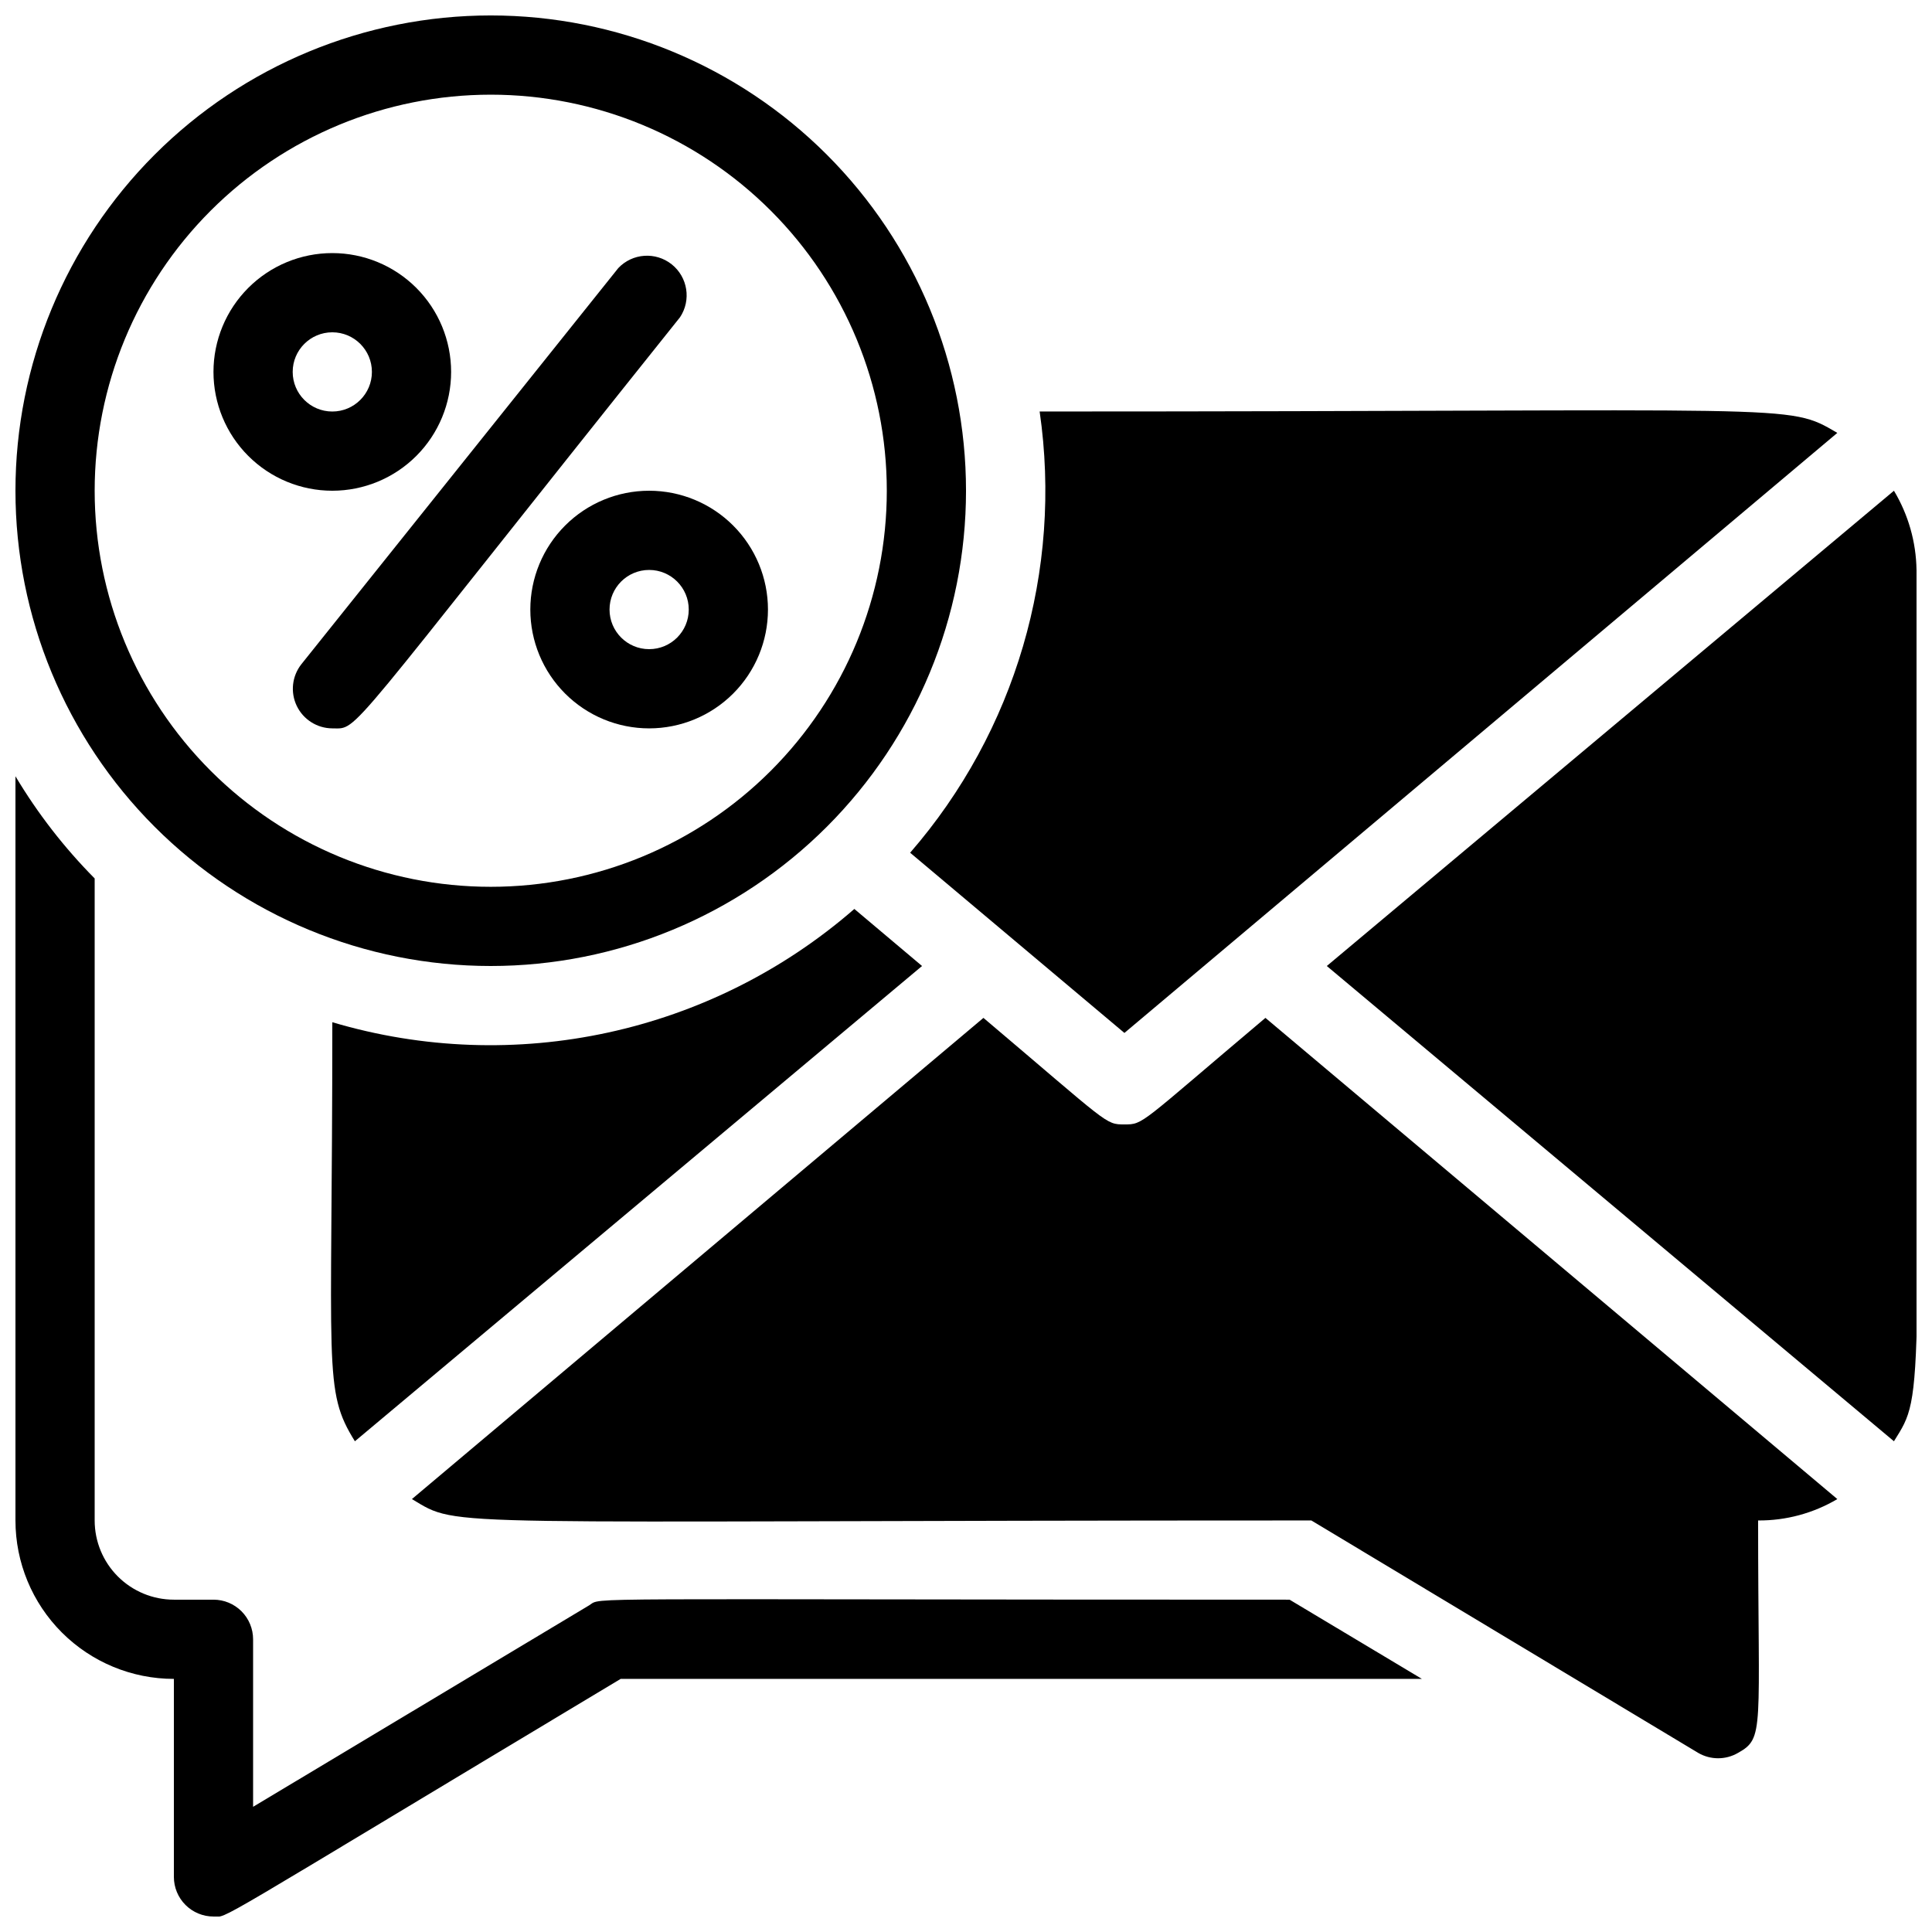
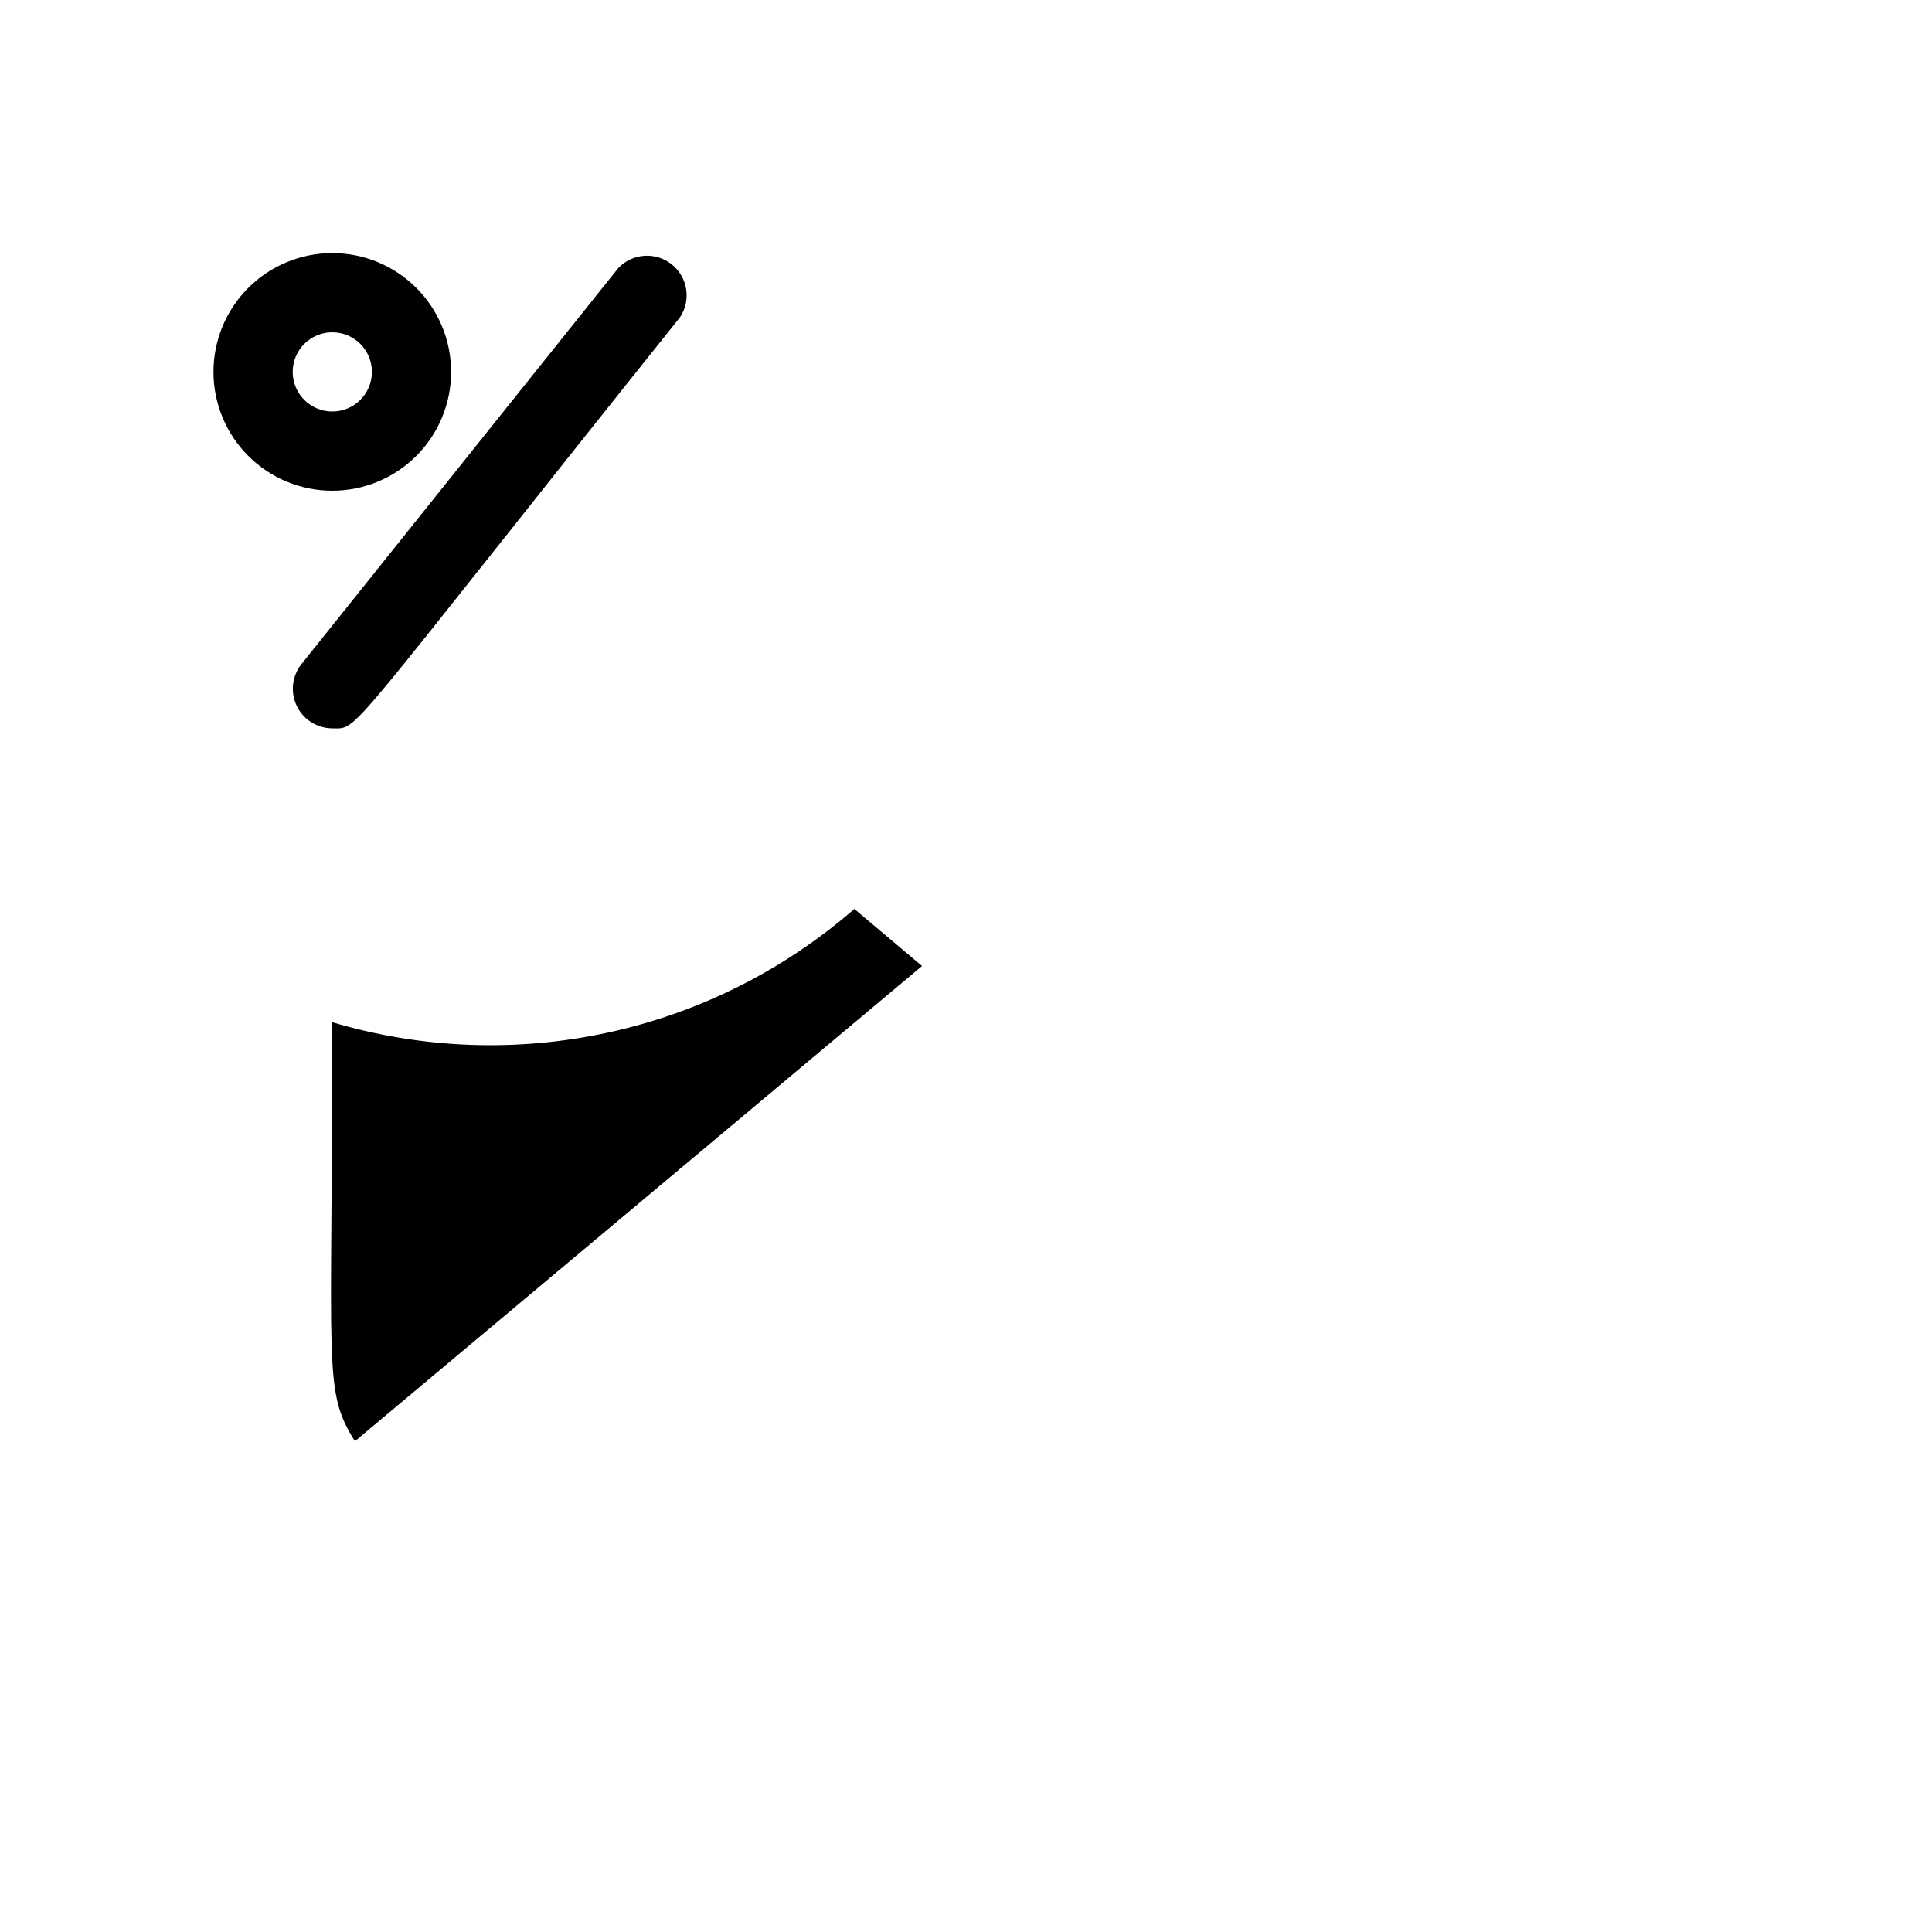
<svg xmlns="http://www.w3.org/2000/svg" width="800px" height="800px" version="1.1" viewBox="144 144 512 512">
  <defs>
    <clipPath id="c">
-       <path d="m148.09 349h372.91v302.9h-372.91z" />
-     </clipPath>
+       </clipPath>
    <clipPath id="b">
-       <path d="m495 274h156.9v252h-156.9z" />
+       <path d="m495 274h156.9h-156.9z" />
    </clipPath>
    <clipPath id="a">
-       <path d="m148.09 148.09h251.91v251.91h-251.91z" />
-     </clipPath>
+       </clipPath>
  </defs>
  <g clip-path="url(#c)">
    <path d="m485.75 567.93c-193.02 0-182-0.734-185.57 1.469l-89.109 53.426v-44.398c0-2.781-1.105-5.453-3.074-7.422s-4.637-3.074-7.422-3.074h-10.496c-5.566 0-10.906-2.211-14.844-6.148-3.938-3.934-6.148-9.273-6.148-14.844v-170.14c-8.066-8.145-15.117-17.234-20.992-27.078v197.22c0 11.137 4.422 21.816 12.297 29.688 7.875 7.875 18.551 12.297 29.688 12.297v52.48c0 2.785 1.105 5.453 3.074 7.422s4.637 3.074 7.422 3.074c4.094 0-3.883 4.094 107.9-62.977h212.34z" />
  </g>
  <path d="m388.35 400-150.3 125.95c-8.5-13.648-5.981-18.371-5.981-111.05 48.211 14.328 100.4 3.004 138.34-30.02z" />
-   <path d="m479.35 413.75 151.56 127.52c-6.352 3.758-13.609 5.719-20.992 5.668 0 55.945 1.785 57.625-5.352 61.613-3.246 1.875-7.25 1.875-10.496 0l-102.55-61.613c-235.32 0-225.14 2.203-238.36-5.668l151.46-127.52c33.379 28.234 32.223 28.234 37.367 28.234 5.141 0 3.883 0 37.363-28.234z" />
-   <path d="m630.91 258.72-188.93 159.02-56.785-47.758c27.898-32.129 40.43-74.816 34.32-116.93 203.2 0 197.75-2.309 211.39 5.668z" />
  <g clip-path="url(#b)">
    <path d="m651.9 295.04c0 224.61 2.519 217.27-5.984 230.91l-150.3-125.95 150.3-125.95c3.809 6.348 5.871 13.59 5.981 20.992z" />
  </g>
  <g clip-path="url(#a)">
    <path d="m274.05 400c-33.406 0-65.441-13.27-89.062-36.891s-36.891-55.66-36.891-89.062c0-33.406 13.27-65.441 36.891-89.062s55.656-36.891 89.062-36.891c33.402 0 65.441 13.27 89.062 36.891s36.891 55.656 36.891 89.062c0 33.402-13.27 65.441-36.891 89.062s-55.66 36.891-89.062 36.891zm0-230.91c-27.84 0-54.535 11.059-74.219 30.742s-30.742 46.379-30.742 74.219c0 27.836 11.059 54.535 30.742 74.219s46.379 30.742 74.219 30.742c27.836 0 54.535-11.059 74.219-30.742s30.742-46.383 30.742-74.219c0-27.84-11.059-54.535-30.742-74.219s-46.383-30.742-74.219-30.742z" />
  </g>
  <path d="m263.55 242.56c0-8.352-3.316-16.359-9.223-22.266s-13.914-9.223-22.266-9.223-16.359 3.316-22.266 9.223-9.223 13.914-9.223 22.266c0 8.352 3.316 16.359 9.223 22.266s13.914 9.223 22.266 9.223 16.359-3.316 22.266-9.223 9.223-13.914 9.223-22.266zm-41.984 0c0-5.797 4.699-10.496 10.496-10.496s10.496 4.699 10.496 10.496-4.699 10.496-10.496 10.496-10.496-4.699-10.496-10.496z" />
-   <path d="m316.03 274.05c-8.352 0-16.359 3.316-22.266 9.223s-9.223 13.914-9.223 22.266c0 8.352 3.316 16.359 9.223 22.266 5.906 5.902 13.914 9.223 22.266 9.223s16.359-3.32 22.266-9.223c5.902-5.906 9.223-13.914 9.223-22.266 0-8.352-3.32-16.359-9.223-22.266-5.906-5.906-13.914-9.223-22.266-9.223zm0 41.984c-5.797 0-10.496-4.699-10.496-10.496s4.699-10.496 10.496-10.496 10.496 4.699 10.496 10.496-4.699 10.496-10.496 10.496z" />
  <path d="m307.84 215.06-83.969 104.96c-2.488 3.148-2.965 7.441-1.223 11.059 1.742 3.617 5.394 5.926 9.41 5.945 7.242 0 1.68 4.199 92.156-108.95 3.016-4.539 2.055-10.637-2.211-14.027-4.269-3.391-10.422-2.953-14.164 1.012z" />
</svg>